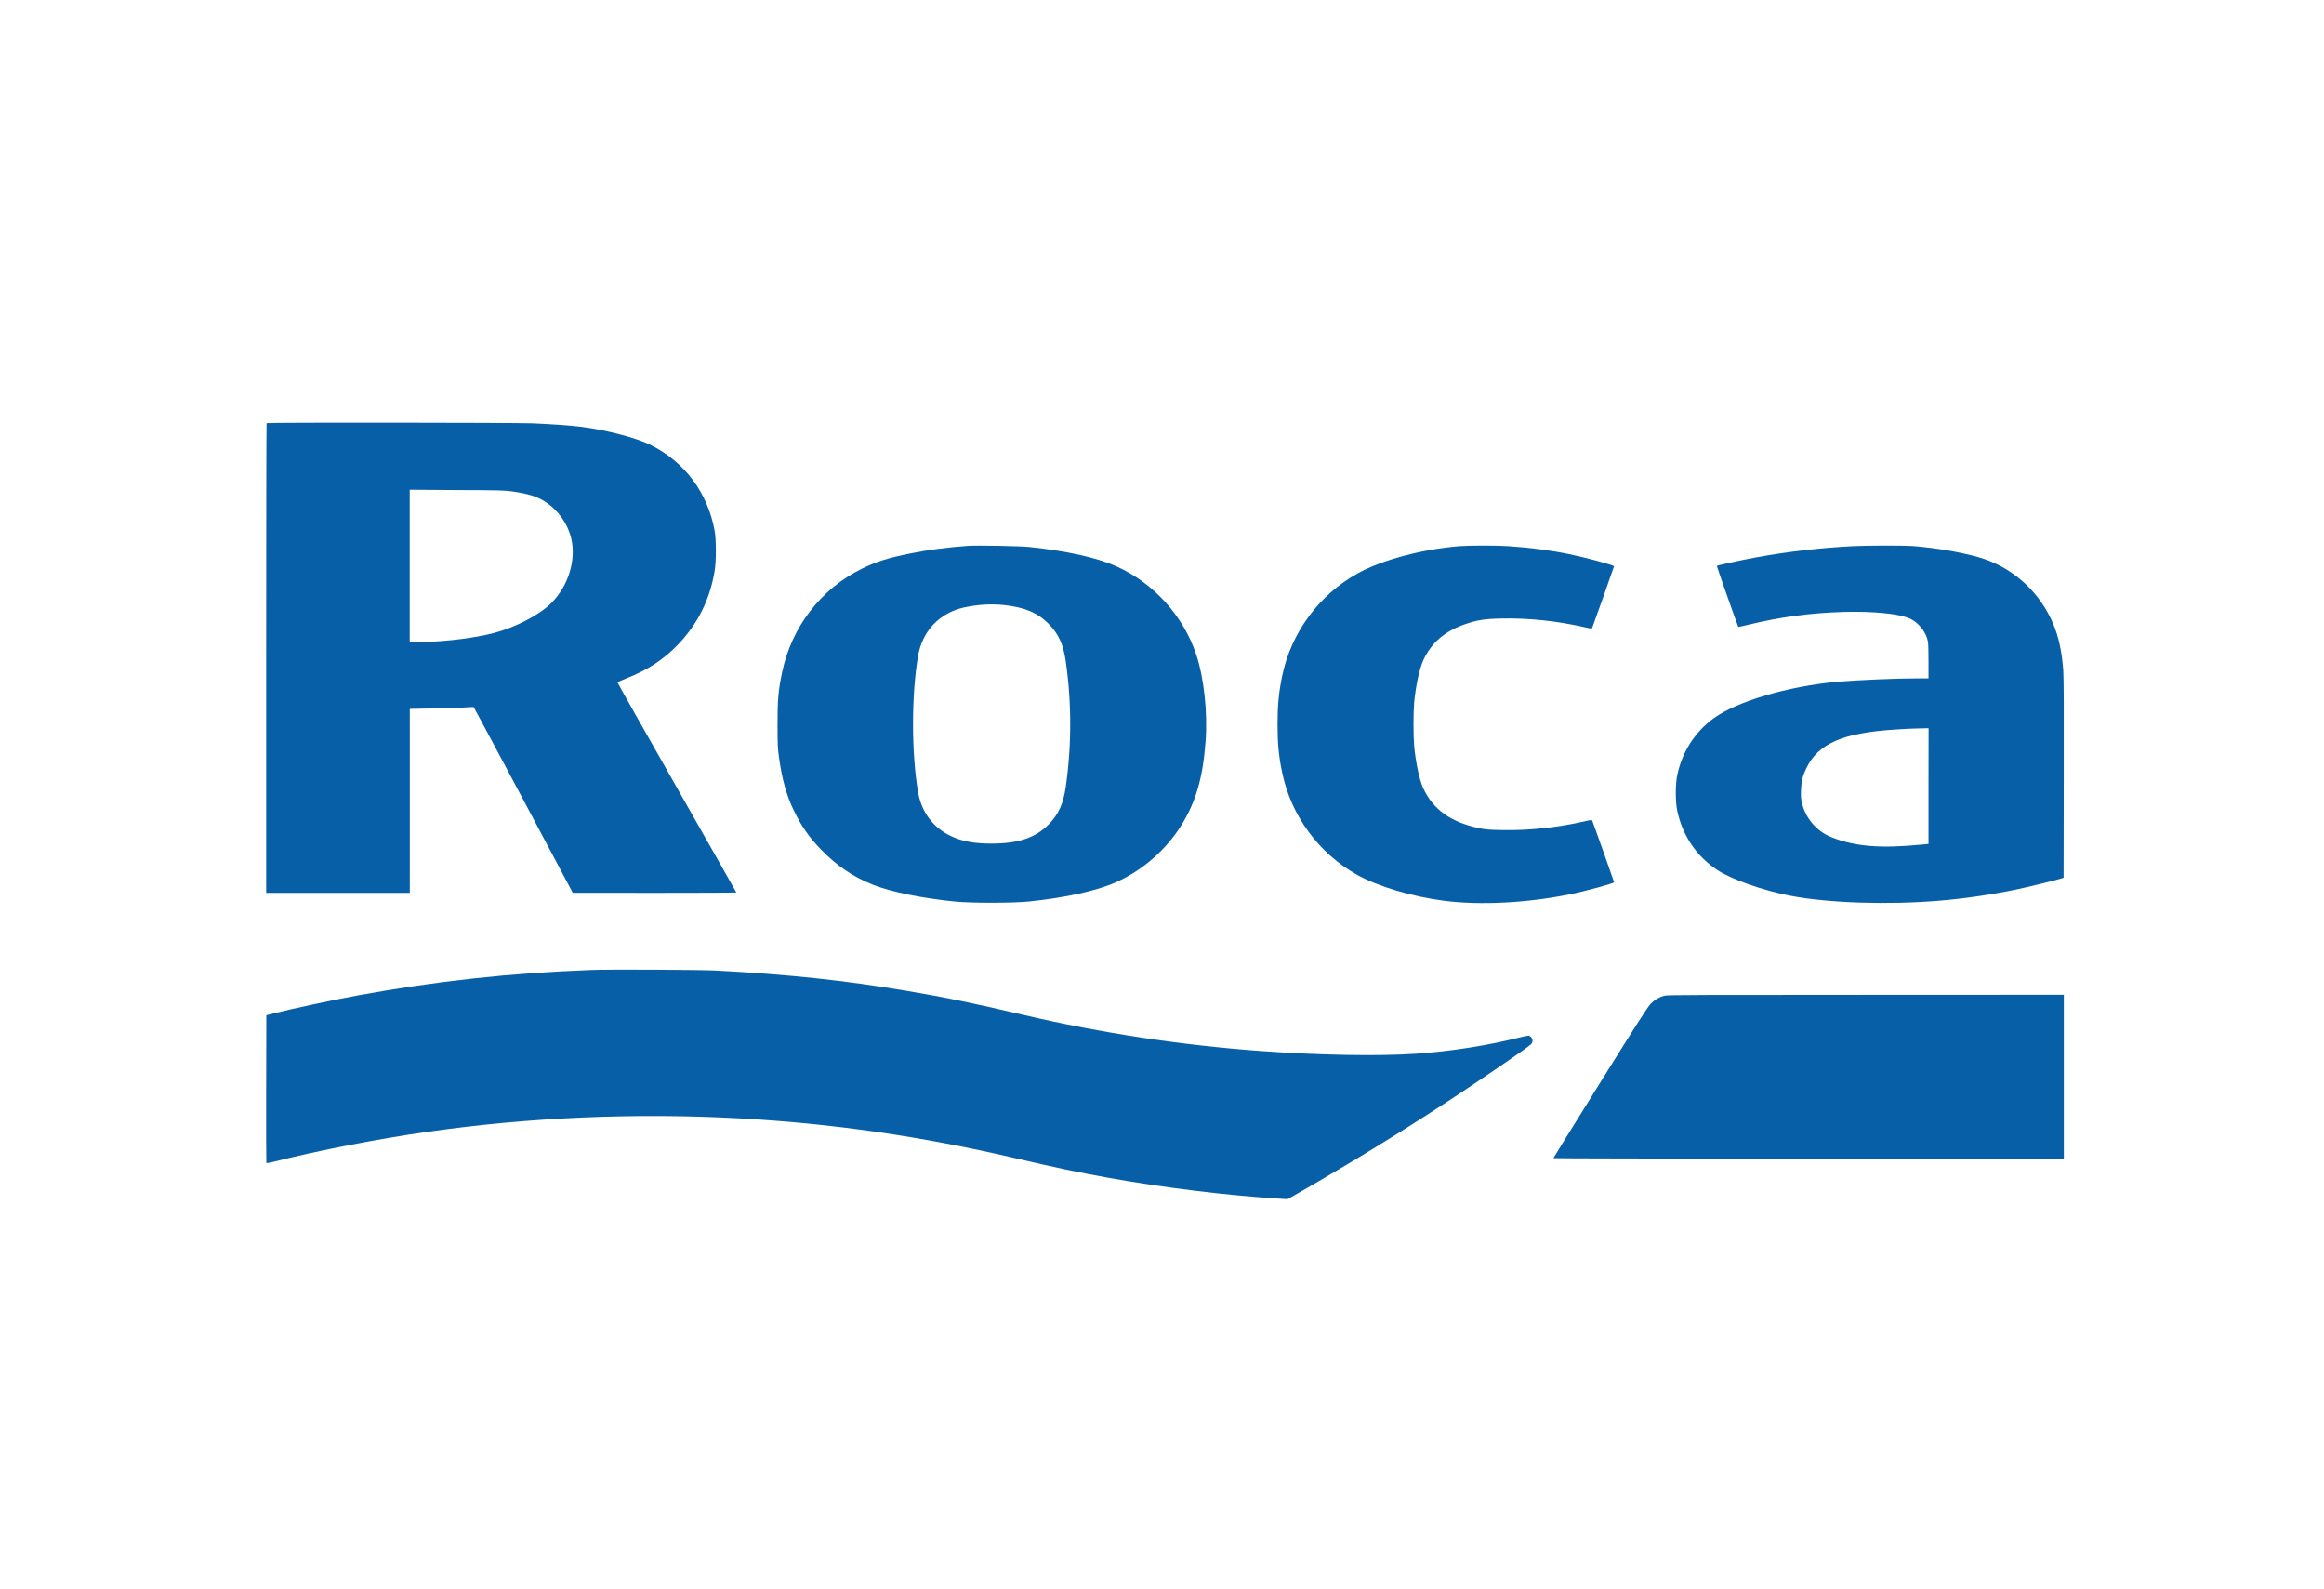
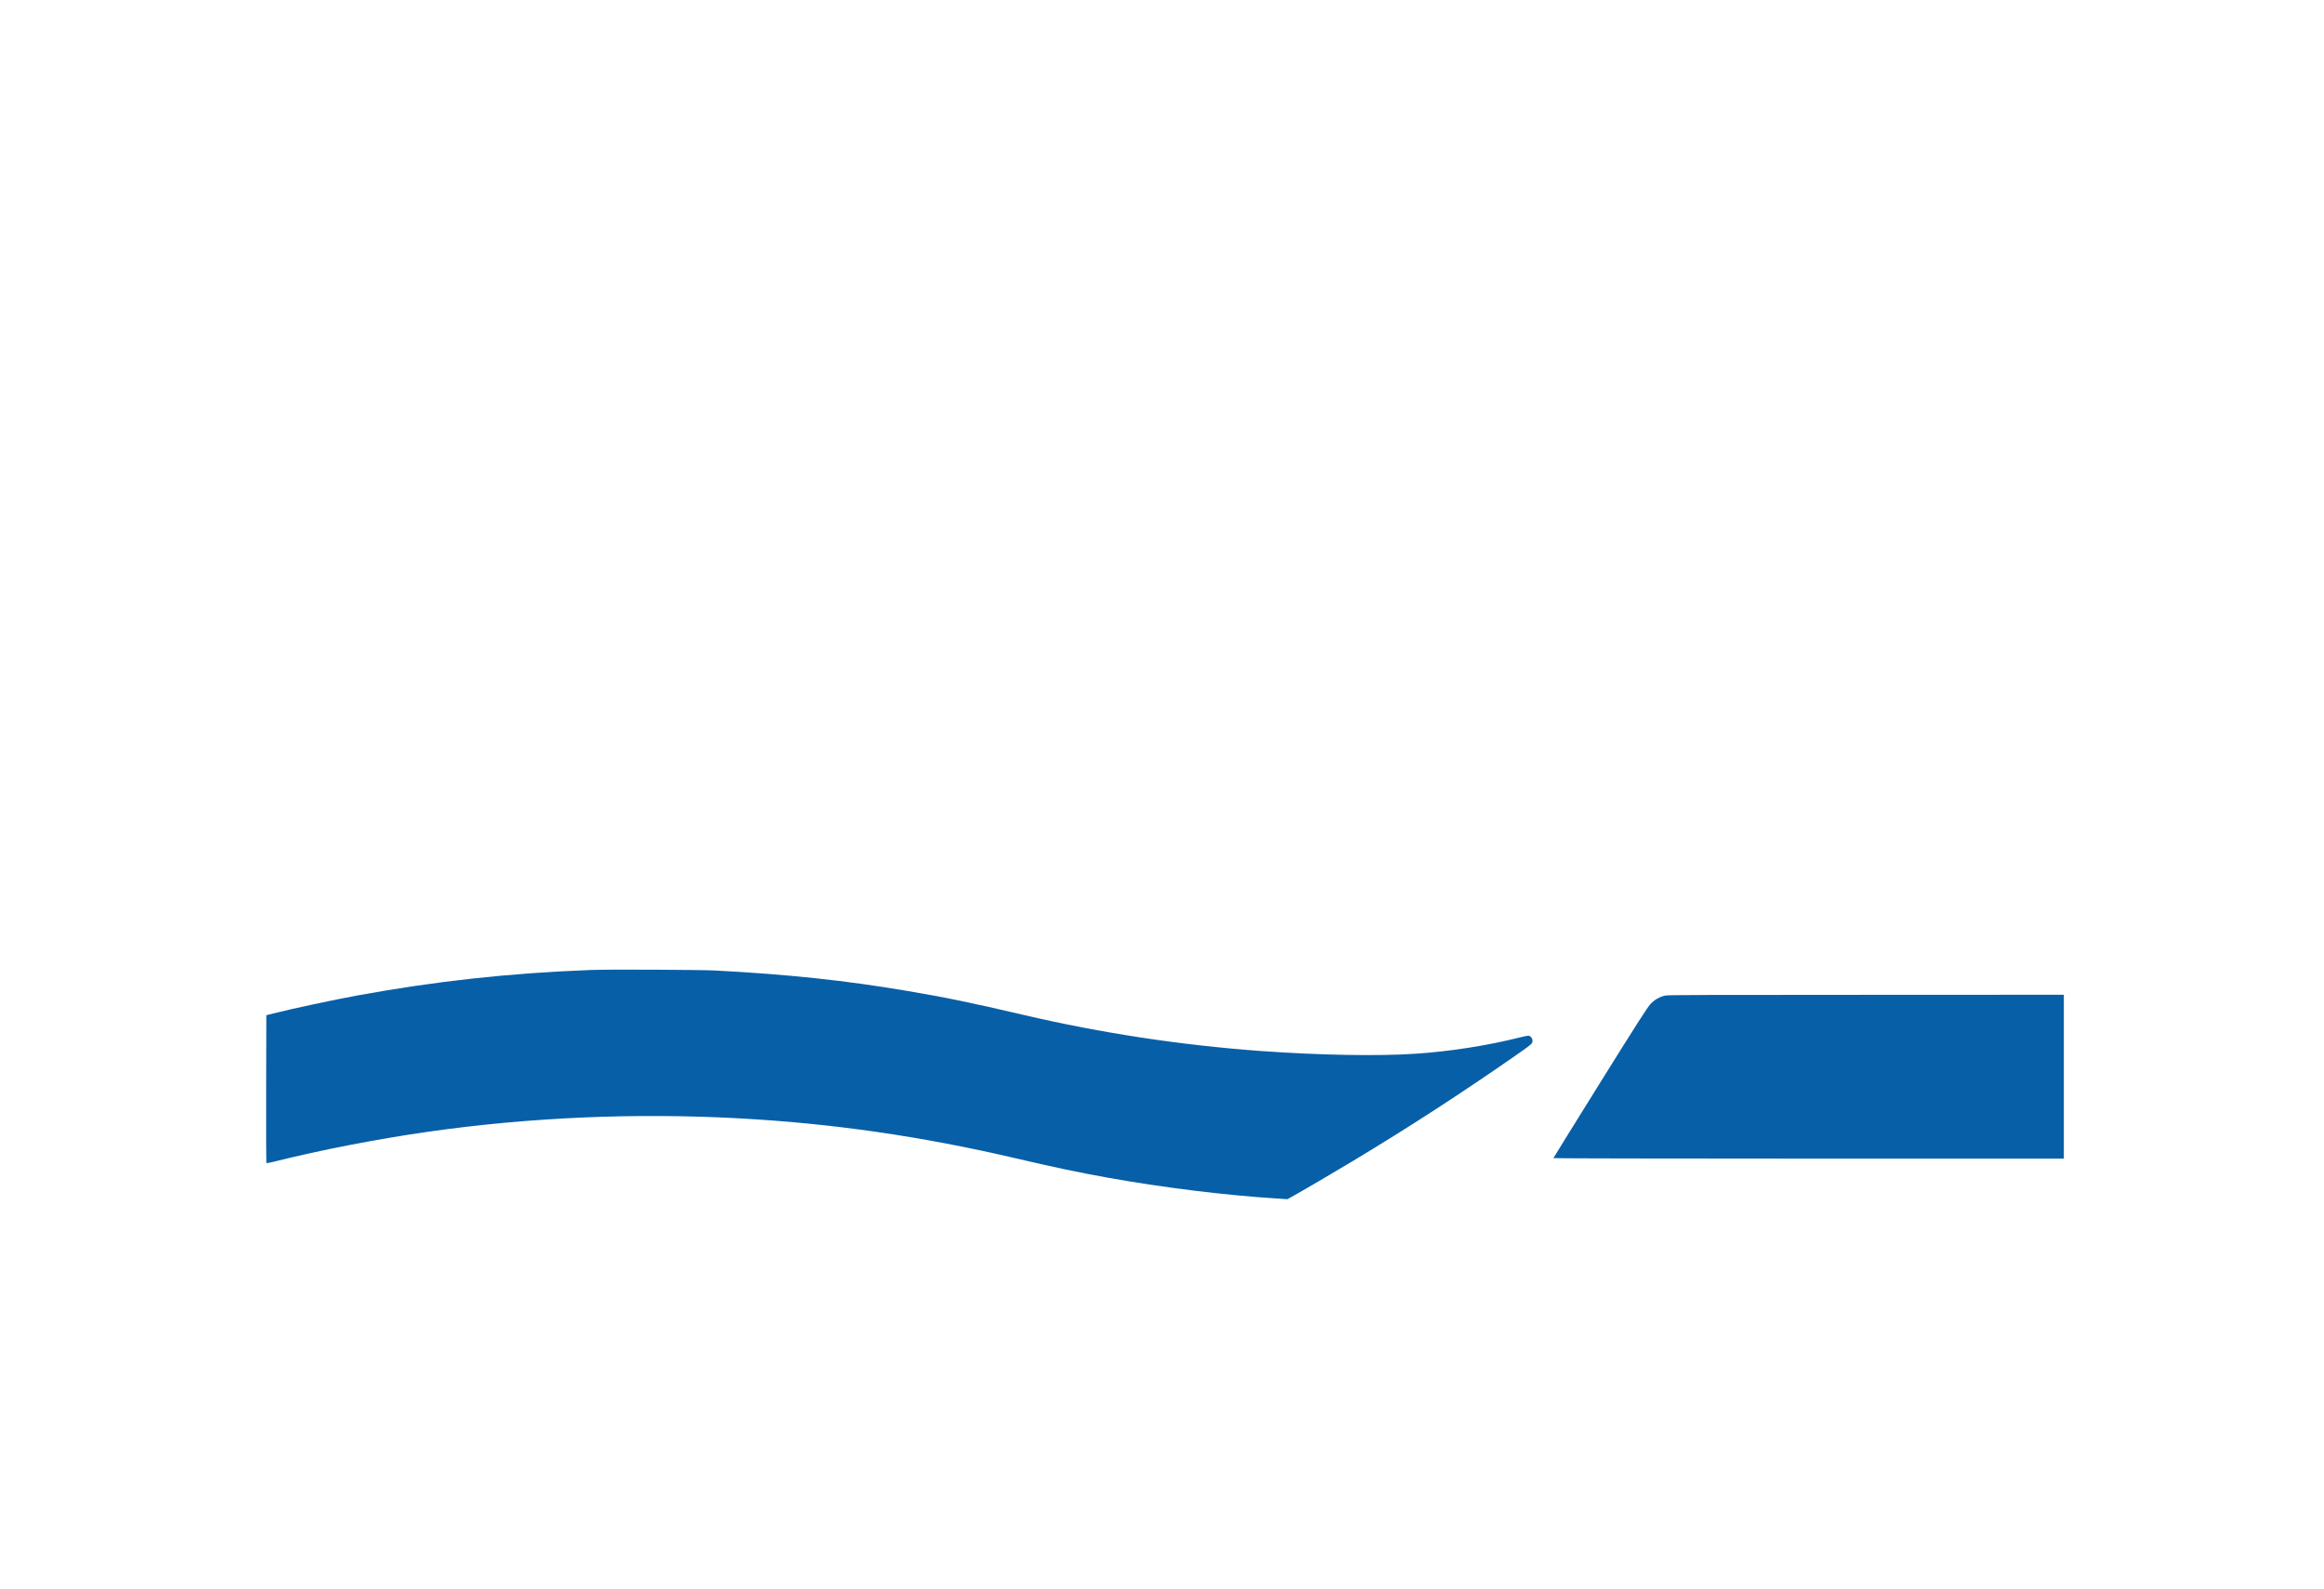
<svg xmlns="http://www.w3.org/2000/svg" version="1.1" id="layer" x="0px" y="0px" viewBox="0 0 278 190" enable-background="new 0 0 278 190" xml:space="preserve">
  <g transform="translate(0,3919) scale(0.1,-0.1)">
    <g>
-       <path fill="#075FA7" d="M318.9,38683.9c-0.3-0.2-0.5-126.8-0.5-281.1v-280.6h85.9h85.9v110v110l27.5,0.5    c15.1,0.3,32.1,0.8,37.9,1.2c5.8,0.5,10.8,0.6,11,0.5c0.3-0.2,27-50.2,59.5-111.2l59-110.9l97.9-0.1c53.7,0,97.8,0.2,97.8,0.4    c0,0.2-32,56.7-71.1,125.4c-39.1,68.7-71.1,125.4-71,125.8c0.2,0.5,4.8,2.6,10.3,4.8c25.7,10.1,44.6,22.4,62.1,40.6    c23.4,24.4,38.1,53.6,43.8,88.2c1.9,11.1,1.9,37.5,0,47.7c-8.4,45.7-35.7,82.3-76.7,102.8c-16.6,8.3-53,17.8-82.7,21.6    c-11.8,1.5-36.5,3.3-59,4.2C615.6,38684.5,319.7,38684.8,318.9,38683.9z M611.9,38602.4c20.7-3,30.5-6.1,40.6-12.7    c15.5-10.1,26.8-26.3,30.9-44c5.9-26-3.6-56.7-24.1-77.1c-13.9-13.9-42.9-29-68.6-35.7c-22-5.7-54.2-9.9-84.9-10.8l-15.7-0.5v91.3    v91.4l56.6-0.4C594.6,38603.8,604.6,38603.5,611.9,38602.4z" />
-       <path fill="#075FA7" d="M1158.3,38537.2c-24.4-1.7-48.3-4.8-68.8-9c-27.5-5.5-40.6-9.7-58-18.1c-49.4-24.1-84.8-70.1-96-124.5    c-4.5-21.7-5.4-32.1-5.4-61.7c0-23.8,0.2-28.8,1.7-39.4c3.7-26.6,9-45.8,17.9-64.1c8.9-18.4,18.2-31.9,32.7-46.7    c18.8-19.4,38.8-32.8,62.6-42.1c21.7-8.4,58.2-15.9,97.4-19.8c18.8-1.9,68.9-1.9,87.8,0c44,4.5,82,12.8,105.2,23.3    c31.7,14.2,59.8,38.8,78.1,68.5c17.1,27.7,25.4,56.4,28.6,99.4c2.6,34.5-1.8,75.7-11,103.7c-15.4,46.6-51.1,86-95.7,106    c-23.1,10.4-59.8,18.5-103.9,23.1C1220.5,38537,1168.8,38537.9,1158.3,38537.2z M1200,38466.5c25.3-2.6,41.1-9.2,54.4-22.6    c11.7-11.8,17.5-24.5,20.4-44.2c7.2-50.1,7.2-101.3,0-151.3c-2.8-19.5-8.6-32.3-20-44c-15.9-16.3-36.6-23.3-68.9-23.3    c-21,0-35.8,2.8-49.2,9.4c-20.8,10.1-34.5,28.6-38.5,52.2c-3.9,22.8-6,51.5-6,81.4s2.1,58.6,6,81.4c5.1,29.5,25.1,51,54.1,57.8    C1168.6,38466.9,1184.4,38468,1200,38466.5z" />
-       <path fill="#075FA7" d="M1745.5,38536.8c-44.2-3.6-92.6-16.5-121.5-32.6c-46.5-25.8-79.7-71.1-90.3-122.9    c-4-19.3-5.5-34.9-5.5-57.5s1.4-38.2,5.5-57.5c10.6-51.8,43.8-97.1,90.3-122.9c24.7-13.7,65.5-25.8,103.6-30.7    c43.3-5.5,99-2.6,149.5,7.6c20.4,4.1,53.7,13.3,53.7,14.6c0,0.5-24.2,68.9-26.1,73.6c-0.4,1.1-1.5,1-10.1-1    c-32.4-7.3-66.5-10.9-98.3-10.2c-15.6,0.3-19.3,0.6-27.2,2.3c-33.8,7.2-54.8,22.2-66.6,47.7c-4.6,10.1-9.1,30.8-10.9,51.1    c-1,11.2-1,39.5,0,50.7c1.8,20.3,6.3,41,10.9,51.1c9.8,21.2,25.4,34.6,49.5,43.1c14.9,5.2,23.9,6.6,44.2,7    c31.8,0.7,65.9-2.9,98.3-10.2c8.5-2,9.7-2.1,10.1-1c1.9,4.7,26.1,73,26.1,73.6c0,1.4-33.4,10.4-53.7,14.6    c-22.3,4.6-48.7,8-72.7,9.5C1790.1,38537.8,1757.2,38537.7,1745.5,38536.8z" />
-       <path fill="#075FA7" d="M2216.1,38536.8c-38-1.9-79.4-6.7-116.5-13.6c-16.9-3.1-45.2-9.3-45.9-10c-0.3-0.4,25-72.1,25.7-72.9    c0.2-0.2,5.9,1.1,12.7,2.7c37.9,9.2,73.6,13.9,111.9,15.1c37.2,1.1,68.9-2.1,81.5-8.3c10-4.9,18.8-16.3,20.7-27.1    c0.5-2.2,0.7-13,0.7-24v-20h-13.4c-25.9,0-72.6-2.1-95.9-4.1c-58.8-5.4-120.2-23.5-147.9-43.8c-22.2-16.3-37.3-39.7-43.3-67.4    c-2.4-11.2-2.4-32.4,0-43.4c6.4-29.5,22.9-53.9,47.5-70.3c17.2-11.4,55.4-24.9,88.8-31.2c44.9-8.5,116.2-10.8,177.1-5.7    c29.2,2.4,62.2,7.2,91.6,13.3c13.5,2.8,45.6,10.6,53.7,13.1l3.4,1l0.2,118c0.2,81.8,0,121.7-0.6,130.1    c-1.6,22.3-5.5,40.3-12.3,56.2c-15.1,35.7-45.1,64-81.2,76.6c-19.9,7-56.5,13.6-87,15.9    C2275.5,38537.7,2234.4,38537.7,2216.1,38536.8z M2306.9,38249.9v-69.2l-9.2-0.9c-48.7-4.7-78.5-2.2-106.6,8.8    c-17.5,6.8-31.2,22.5-35.5,40.8c-1.4,5.6-1.5,8.2-1.2,15.8c0.5,10.9,1.9,16.7,6.2,25.7c14.4,29.9,43,42.4,106.3,46.6    c15.6,1,20.1,1.2,31.2,1.4l8.9,0.2L2306.9,38249.9L2306.9,38249.9z" />
      <path fill="#075FA7" d="M706.5,38029.9c-97.3-3.7-184.8-13.3-278.1-30.3c-30.9-5.7-76.4-15.4-101.6-21.7l-8.2-2.1l-0.2-87.8    c-0.1-48.3,0-88.2,0.2-88.7c0.2-0.6,2.9-0.2,8.9,1.3c53.9,13.6,124.3,27.3,185.6,36c121.3,17.2,247.4,22.6,370.8,15.9    c112.1-6.1,218.4-21.5,330.7-47.7c47.2-11,73.9-16.7,111.2-23.4c65.6-11.7,138.2-20.7,200.2-24.7l14.1-0.9l5.2,2.9    c12.8,7.1,49.8,28.8,73.6,43.1c66.3,39.9,127.9,79.8,194.2,125.9c19.5,13.6,20.1,14.1,20.1,17.5c0,3.2-2.4,6.1-5.2,6.1    c-0.9,0-5-0.8-9-1.8c-38.6-9.8-83.5-16.9-125-19.7c-45.1-3.1-116.6-1.8-186.9,3.3c-95.1,7-189.8,21.4-281.5,42.8    c-64.5,15.1-93.4,21-141.1,29.1c-73.8,12.5-142.2,19.7-228.9,24.3C836.2,38030.2,728.3,38030.8,706.5,38029.9z" />
      <path fill="#075FA7" d="M1991.6,37999.3c-6.5-1.6-12.3-4.9-17.1-9.9c-3.5-3.6-16.2-23.4-60.4-94.3c-30.7-49.3-55.9-89.9-55.9-90.2    c0-0.3,137.4-0.6,305.3-0.6h305.3v98v98l-236.6-0.1C2045.6,38000.2,1994.7,38000.1,1991.6,37999.3z" />
    </g>
  </g>
</svg>